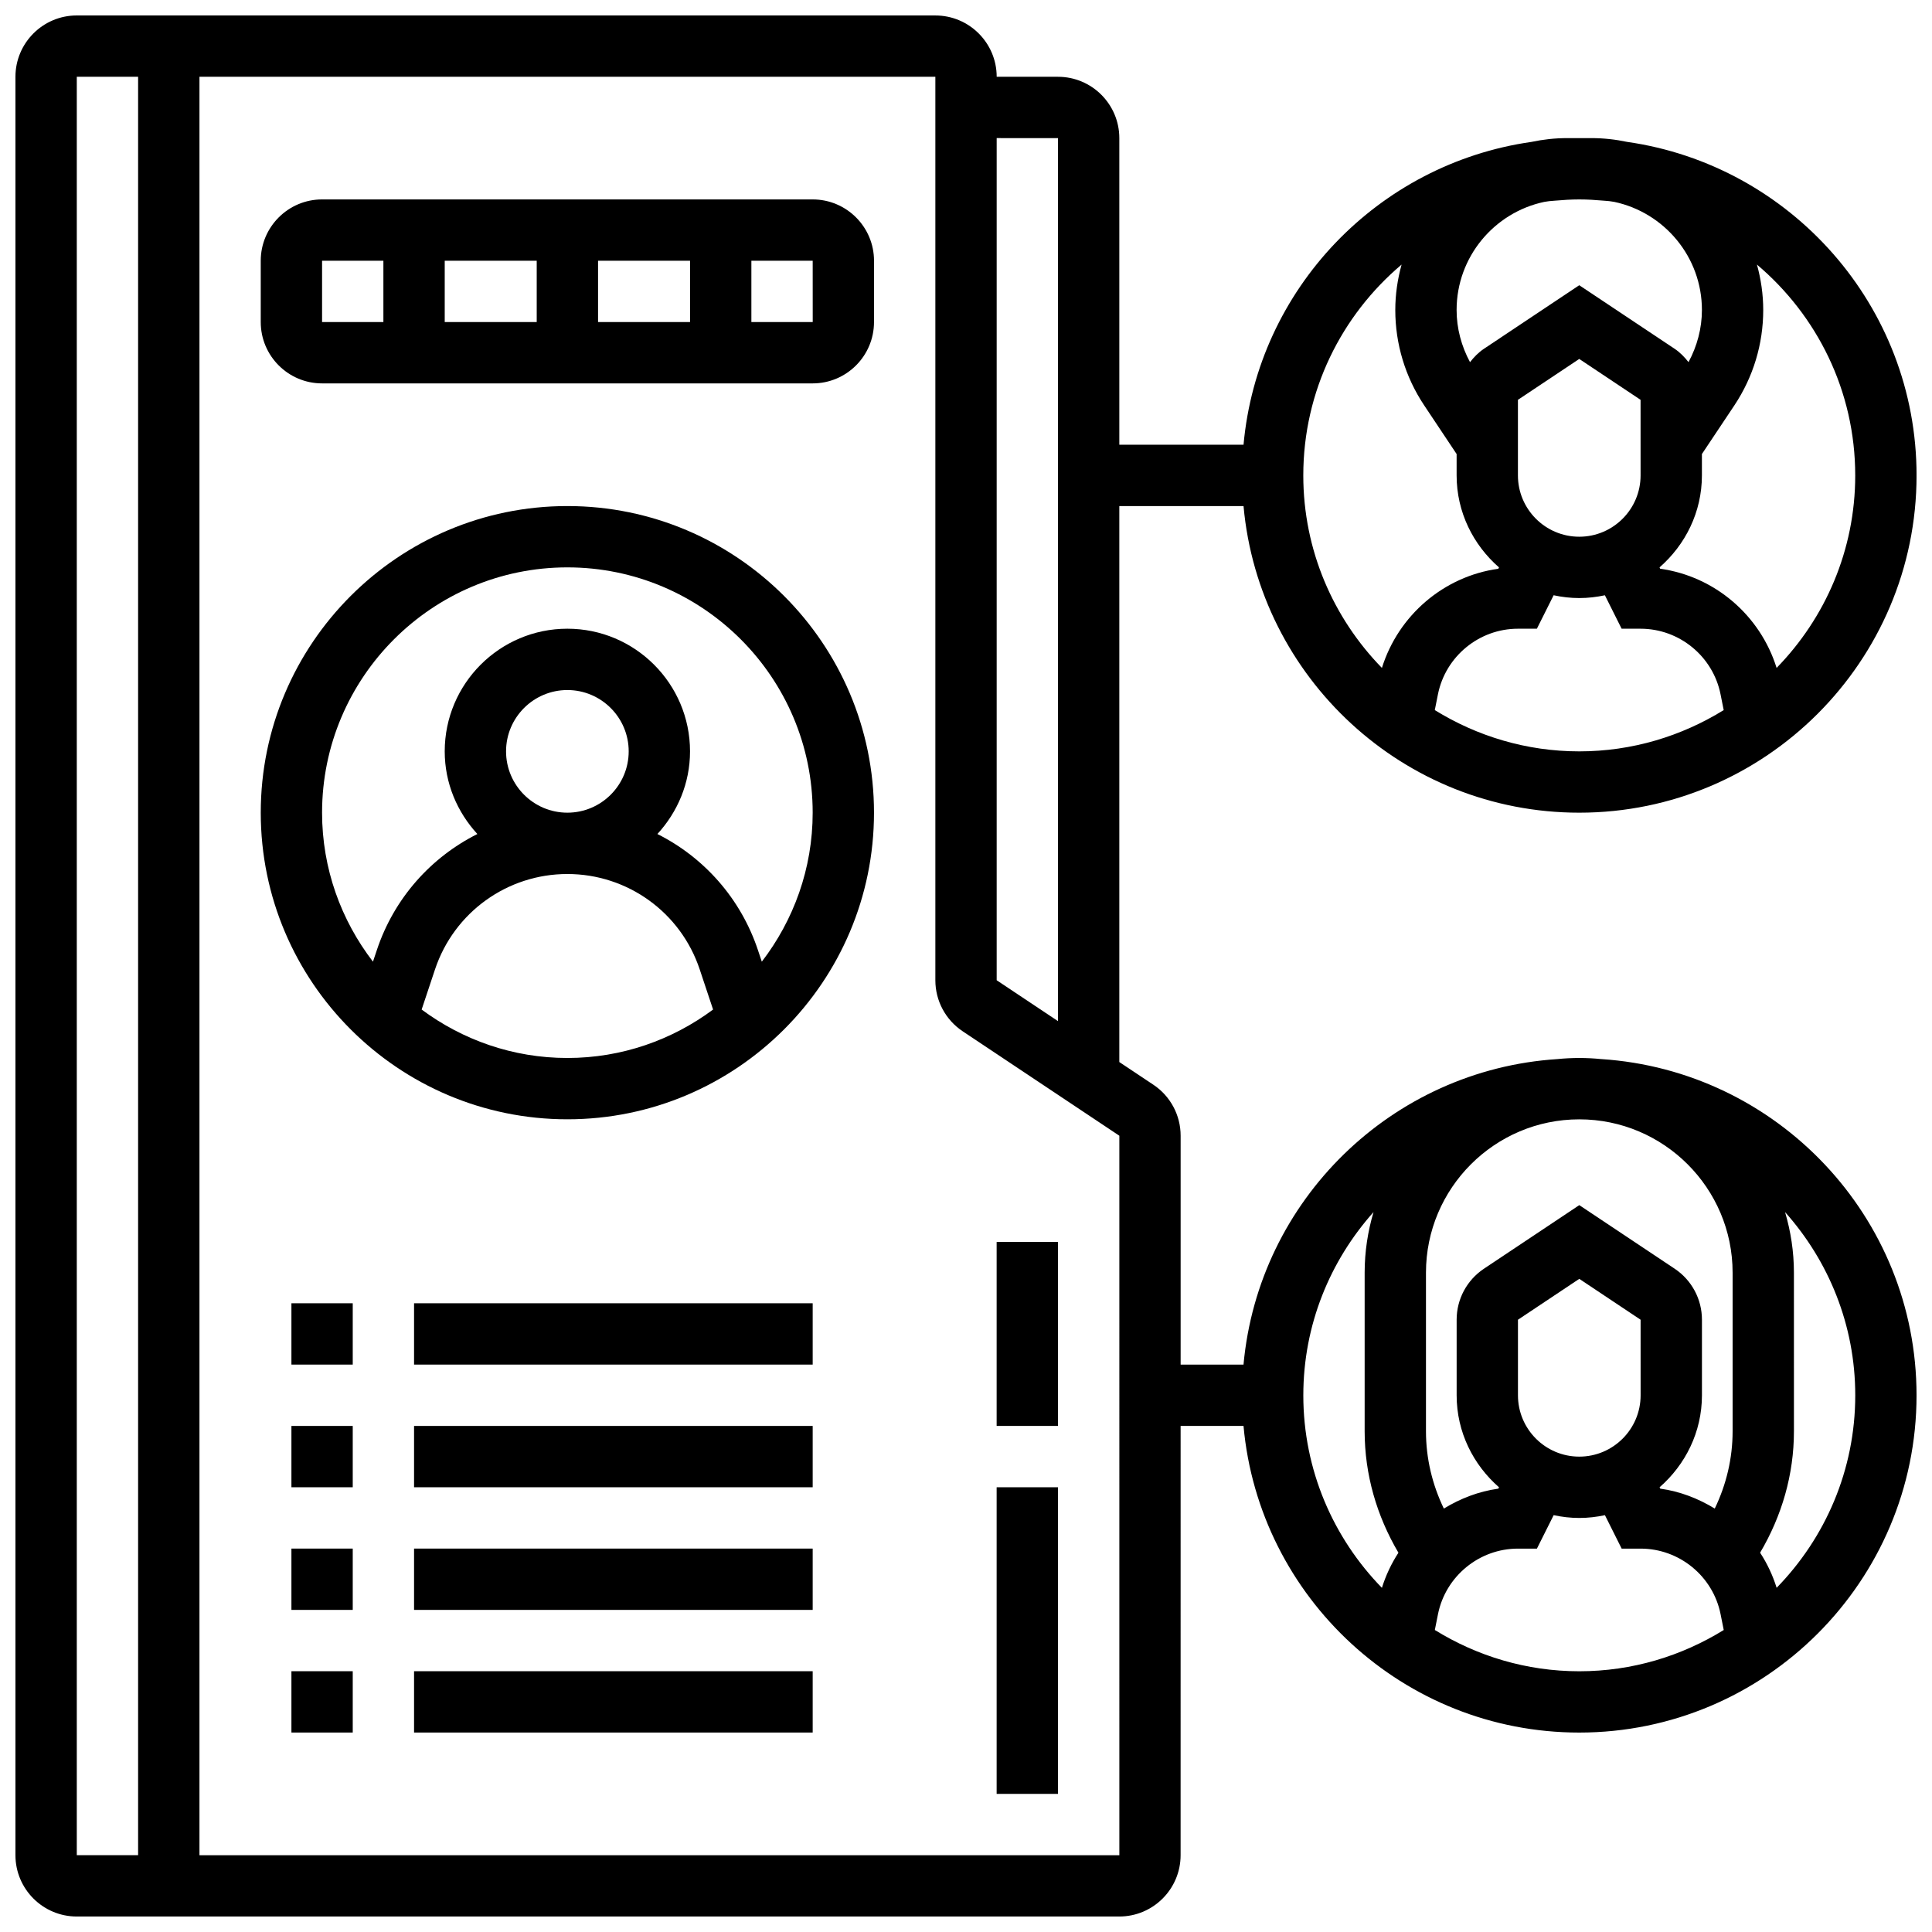
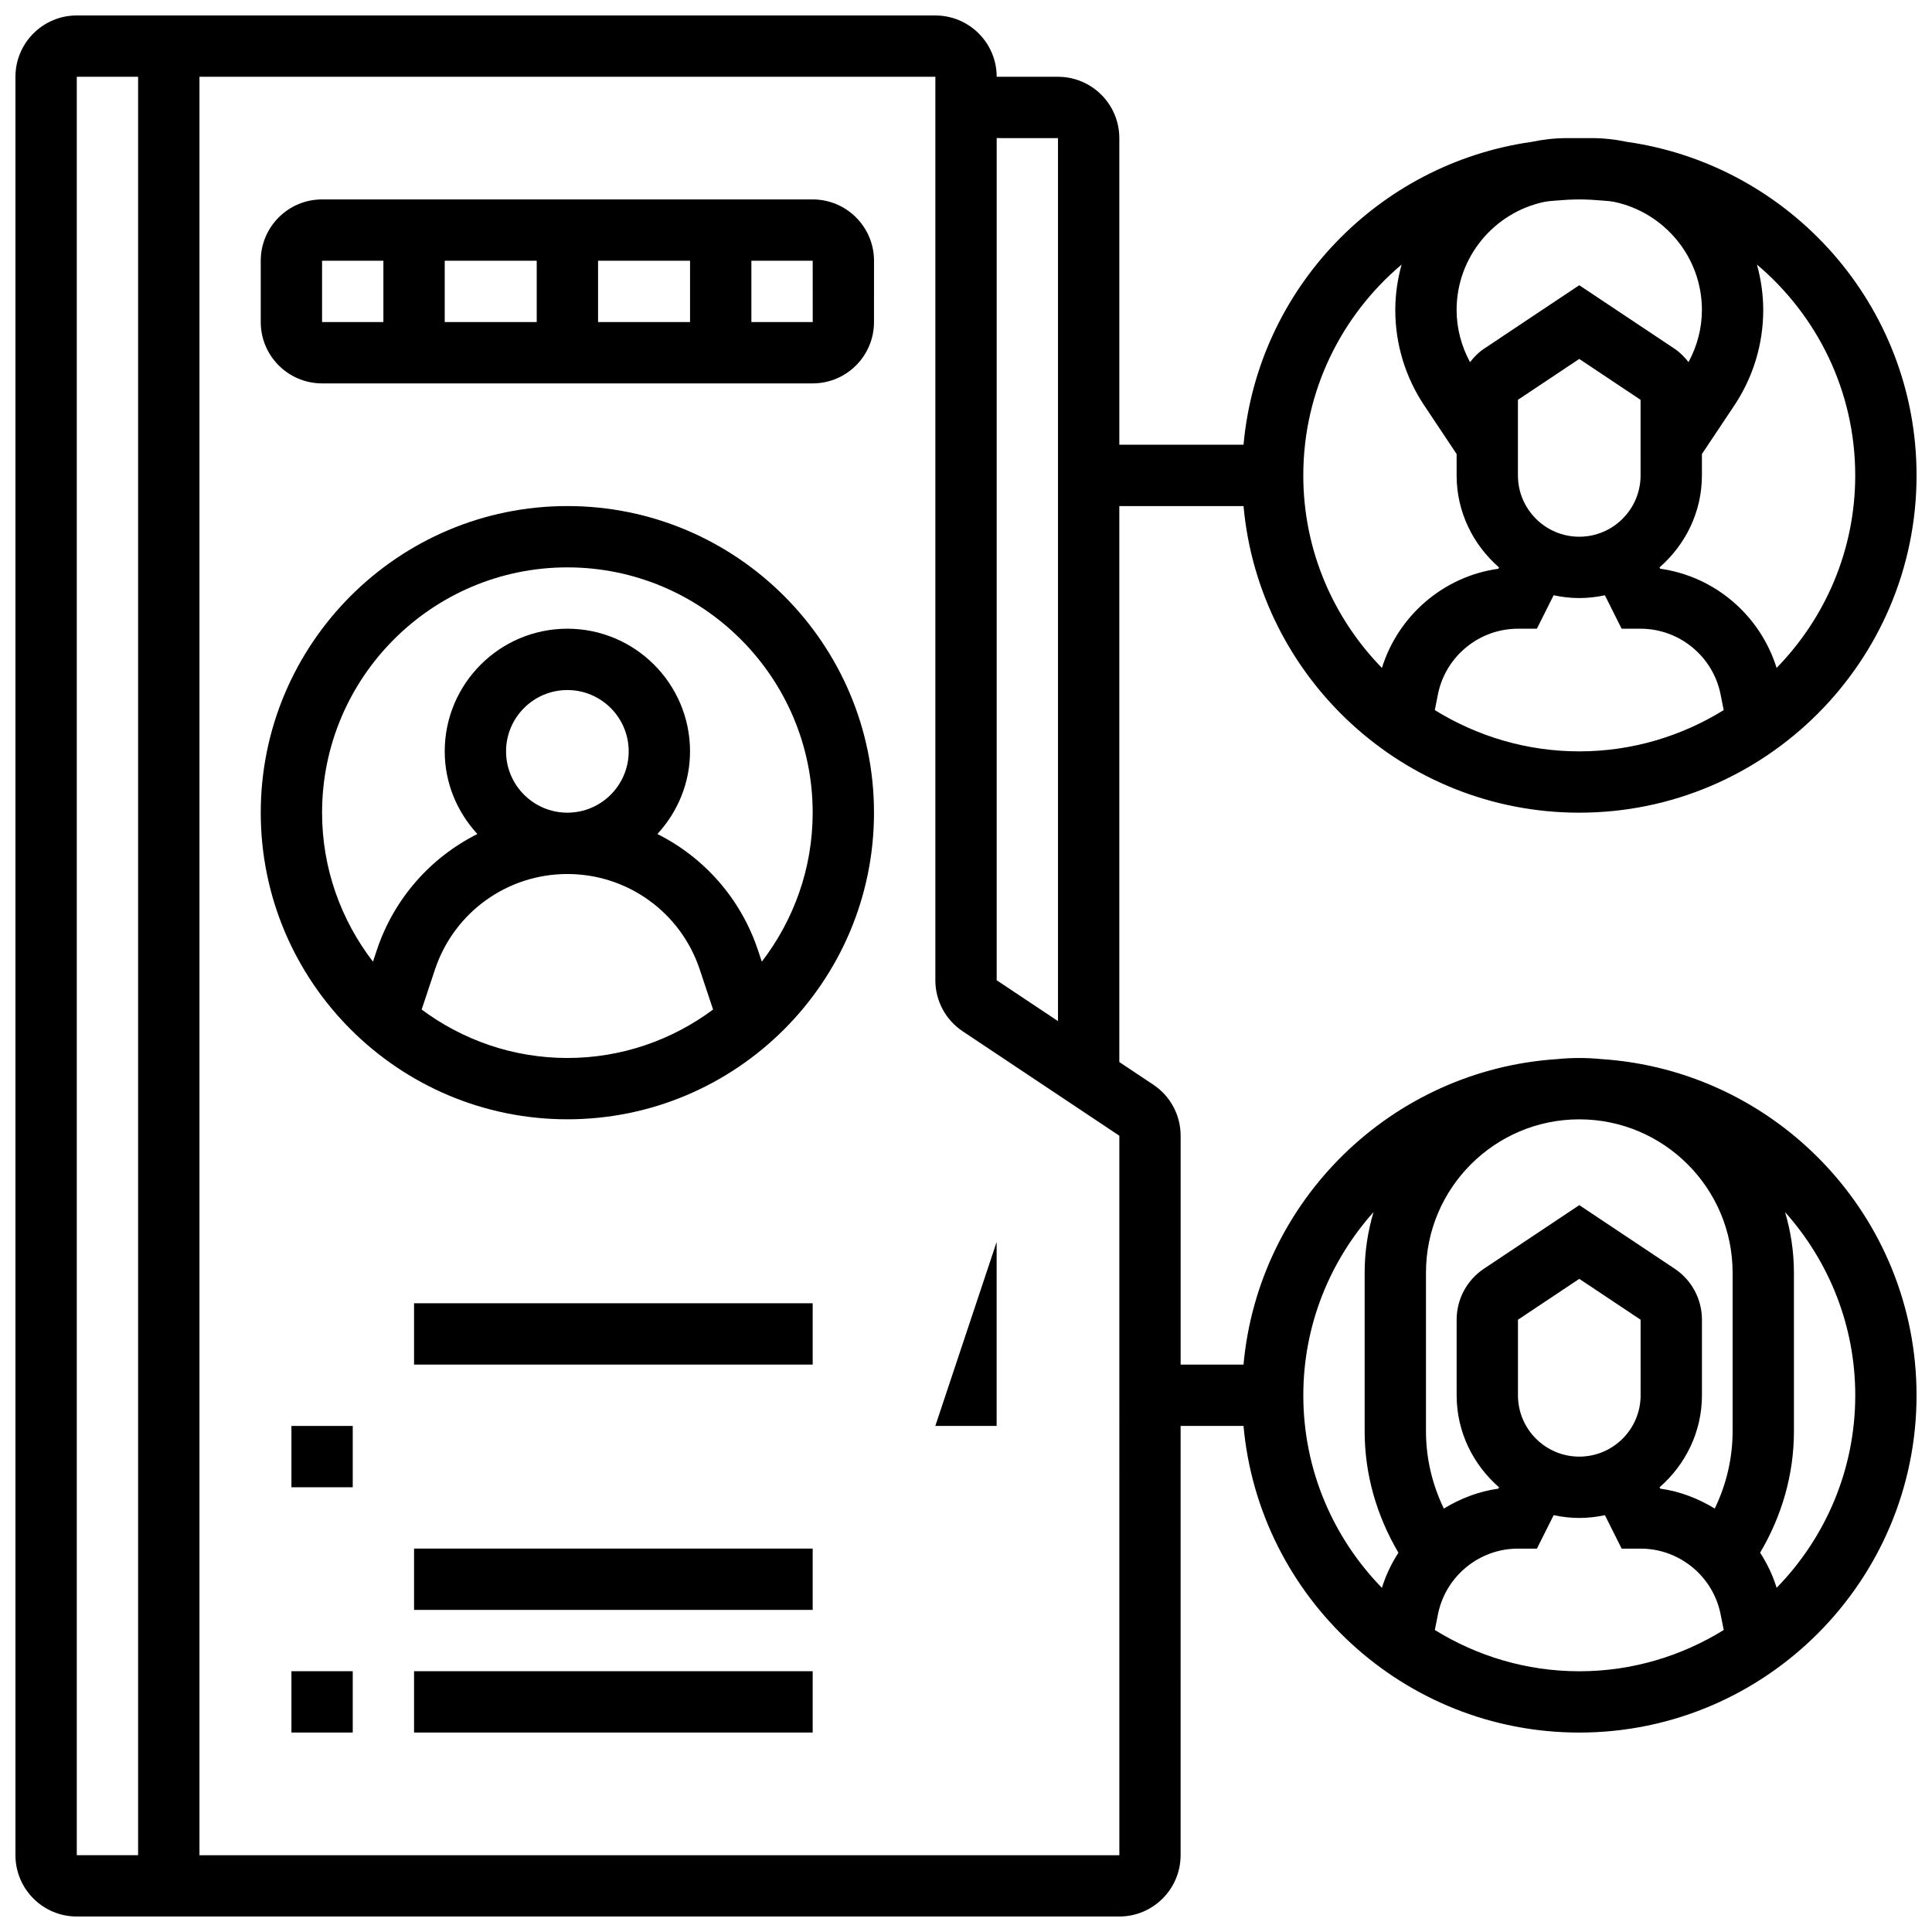
<svg xmlns="http://www.w3.org/2000/svg" width="800px" height="800px" version="1.1" viewBox="144 144 512 512">
  <defs>
    <clipPath id="a">
      <path d="m148.09 148.09h503.81v503.81h-503.81z" />
    </clipPath>
  </defs>
  <path d="m359.37 196.85h-130.02c-8.961 0-16.25 7.289-16.25 16.254v16.25c0 8.965 7.289 16.25 16.25 16.25h130.02c8.965 0 16.25-7.289 16.25-16.25l0.004-16.25c0-8.965-7.289-16.254-16.254-16.254zm-56.879 16.254h24.379v16.25h-24.379zm-16.254 16.25h-24.379v-16.25h24.379zm-56.883-16.25h16.25v16.25h-16.25zm113.77 16.25v-16.25h16.25l0.008 16.25z" />
  <g clip-path="url(#a)">
    <path d="m568.33 424.67c-1.91-0.195-3.852-0.293-5.809-0.293s-3.902 0.098-5.809 0.293c-43.879 2.844-79.211 37.395-83.168 80.969h-16.664v-60.66c0-5.445-2.707-10.5-7.238-13.523l-9.012-6.004v-147.34h32.918c4.121 45.488 42.426 81.258 88.973 81.258 49.285 0 89.387-40.102 89.387-89.387 0-44.969-33.414-82.188-76.699-88.379-3.066-0.645-6.231-1.004-9.48-1.004h-6.41c-3.25 0-6.418 0.359-9.477 1.008-40.652 5.809-72.555 38.98-76.293 80.25h-32.918v-81.258c0-8.965-7.289-16.25-16.25-16.25h-16.25c0-8.965-7.289-16.25-16.25-16.25l-227.54-0.004c-8.961 0-16.25 7.289-16.25 16.25v471.3c0 8.965 7.289 16.25 16.25 16.25h276.28c8.965 0 16.25-7.289 16.25-16.25l0.004-113.76h16.668c4.121 45.492 42.426 81.262 88.973 81.262 49.285 0 89.387-40.102 89.387-89.387-0.004-47.324-37-86.078-83.578-89.094zm-44.094-92.488 0.836-4.191c2.019-10.07 10.934-17.375 21.195-17.375h5.023l4.438-8.867c2.191 0.473 4.461 0.742 6.793 0.742s4.598-0.27 6.793-0.738l4.434 8.863h5.023c10.262 0 19.176 7.305 21.191 17.375l0.836 4.191c-11.148 6.891-24.238 10.938-38.277 10.938-14.043 0-27.133-4.047-38.285-10.938zm29.809-134.8c0.668-0.121 1.363-0.129 2.039-0.203 2.129-0.188 4.266-0.328 6.438-0.328 2.168 0 4.309 0.137 6.426 0.324 0.684 0.074 1.383 0.082 2.039 0.203 0.285 0.031 0.562 0.09 0.836 0.129 13.238 2.824 23.203 14.582 23.203 28.641 0 4.867-1.27 9.574-3.551 13.82-1.047-1.332-2.234-2.566-3.688-3.543l-25.266-16.836-25.262 16.844c-1.453 0.969-2.641 2.203-3.688 3.543-2.289-4.25-3.555-8.961-3.555-13.828 0-14.059 9.961-25.816 23.191-28.637 0.281-0.031 0.559-0.09 0.836-0.129zm-7.777 72.605v-20.031l16.25-10.832 16.25 10.832 0.004 20.031c0 8.965-7.289 16.25-16.25 16.25-8.965 0-16.254-7.289-16.254-16.25zm89.387 0c0 19.836-7.965 37.828-20.836 51.016-4.363-13.977-16.414-24.273-30.848-26.281l-0.176-0.359c6.824-5.961 11.23-14.625 11.23-24.375v-5.664l8.605-12.902c4.996-7.512 7.644-16.246 7.644-25.273 0-4.168-0.609-8.191-1.664-12.035 15.902 13.434 26.043 33.48 26.043 55.875zm-120.22-55.867c-1.059 3.836-1.668 7.859-1.668 12.027 0 9.02 2.648 17.762 7.648 25.262l8.605 12.914v5.664c0 9.75 4.402 18.414 11.23 24.379l-0.18 0.359c-14.434 2.008-26.484 12.312-30.848 26.281-12.871-13.195-20.836-31.184-20.836-51.02 0-22.395 10.141-42.441 26.047-55.867zm-91.055-33.52v234.01l-16.25-10.832v-223.18zm-260.03-16.254h16.25v471.3l-16.25 0.004zm276.29 471.31h-243.78v-471.31h195.02v239.43c0 5.445 2.707 10.5 7.238 13.523l41.52 27.68zm162.52-154.39v42.027c0 7.191-1.664 14.133-4.731 20.492-4.363-2.664-9.223-4.559-14.441-5.281l-0.184-0.355c6.824-5.965 11.23-14.629 11.23-24.379v-20.031c0-5.445-2.707-10.5-7.238-13.523l-25.266-16.844-25.262 16.844c-4.539 3.027-7.242 8.078-7.242 13.523v20.031c0 9.75 4.402 18.414 11.23 24.379l-0.18 0.359c-5.219 0.723-10.086 2.617-14.441 5.281-3.07-6.363-4.738-13.305-4.738-20.496v-42.027c0-22.402 18.227-40.629 40.629-40.629 22.406 0 40.633 18.227 40.633 40.629zm-56.883 32.504v-20.031l16.25-10.832 16.25 10.832 0.004 20.031c0 8.965-7.289 16.25-16.25 16.25-8.965 0.004-16.254-7.285-16.254-16.25zm-56.883 0c0-18.641 7.07-35.625 18.602-48.551-1.504 5.094-2.348 10.473-2.348 16.047v42.027c0 11.465 3.195 22.426 8.953 32.195-1.859 2.852-3.332 5.965-4.379 9.305-12.863-13.195-20.828-31.188-20.828-51.023zm34.852 62.195 0.836-4.191c2.019-10.07 10.934-17.375 21.195-17.375h5.023l4.438-8.867c2.191 0.473 4.461 0.742 6.793 0.742s4.598-0.27 6.793-0.738l4.434 8.863h5.023c10.262 0 19.176 7.305 21.191 17.375l0.836 4.191c-11.148 6.891-24.238 10.938-38.277 10.938-14.043 0-27.133-4.047-38.285-10.938zm90.582-11.18c-1.039-3.34-2.519-6.453-4.379-9.305 5.769-9.758 8.965-20.723 8.965-32.188l-0.004-42.027c0-5.574-0.844-10.953-2.348-16.047 11.531 12.926 18.602 29.91 18.602 48.551 0 19.836-7.965 37.828-20.836 51.016z" />
  </g>
  <path d="m294.36 278.11c-44.805 0-81.258 36.453-81.258 81.258 0 44.805 36.453 81.258 81.258 81.258s81.258-36.453 81.258-81.258c0.004-44.805-36.449-81.258-81.258-81.258zm-38.621 133.43 3.543-10.637c5.047-15.125 19.145-25.281 35.078-25.281s30.035 10.156 35.07 25.281l3.543 10.637c-10.805 8.027-24.141 12.836-38.613 12.836-14.469 0-27.805-4.809-38.621-12.836zm22.371-68.422c0-8.965 7.289-16.25 16.25-16.25 8.965 0 16.25 7.289 16.25 16.25 0 8.965-7.289 16.25-16.25 16.25s-16.25-7.289-16.25-16.25zm67.777 55.734-1.031-3.086c-4.574-13.707-14.324-24.566-26.637-30.742 5.316-5.793 8.645-13.438 8.645-21.906 0-17.926-14.578-32.504-32.504-32.504s-32.504 14.578-32.504 32.504c0 8.469 3.332 16.113 8.652 21.906-12.32 6.176-22.07 17.031-26.637 30.742l-1.031 3.086c-8.426-10.961-13.488-24.629-13.488-39.484 0-35.844 29.164-65.008 65.008-65.008s65.008 29.164 65.008 65.008c0 14.855-5.062 28.523-13.48 39.484z" />
-   <path d="m221.23 489.38h16.25v16.25h-16.25z" />
  <path d="m253.73 489.38h105.64v16.25h-105.64z" />
  <path d="m221.23 521.89h16.25v16.25h-16.25z" />
-   <path d="m253.73 521.89h105.64v16.25h-105.64z" />
-   <path d="m221.23 554.39h16.25v16.25h-16.25z" />
  <path d="m253.73 554.39h105.64v16.25h-105.64z" />
  <path d="m221.23 586.89h16.25v16.25h-16.25z" />
  <path d="m253.73 586.89h105.64v16.25h-105.64z" />
-   <path d="m408.12 473.13h16.25v48.754h-16.25z" />
-   <path d="m408.12 538.14h16.25v81.258h-16.25z" />
+   <path d="m408.12 473.13v48.754h-16.25z" />
</svg>